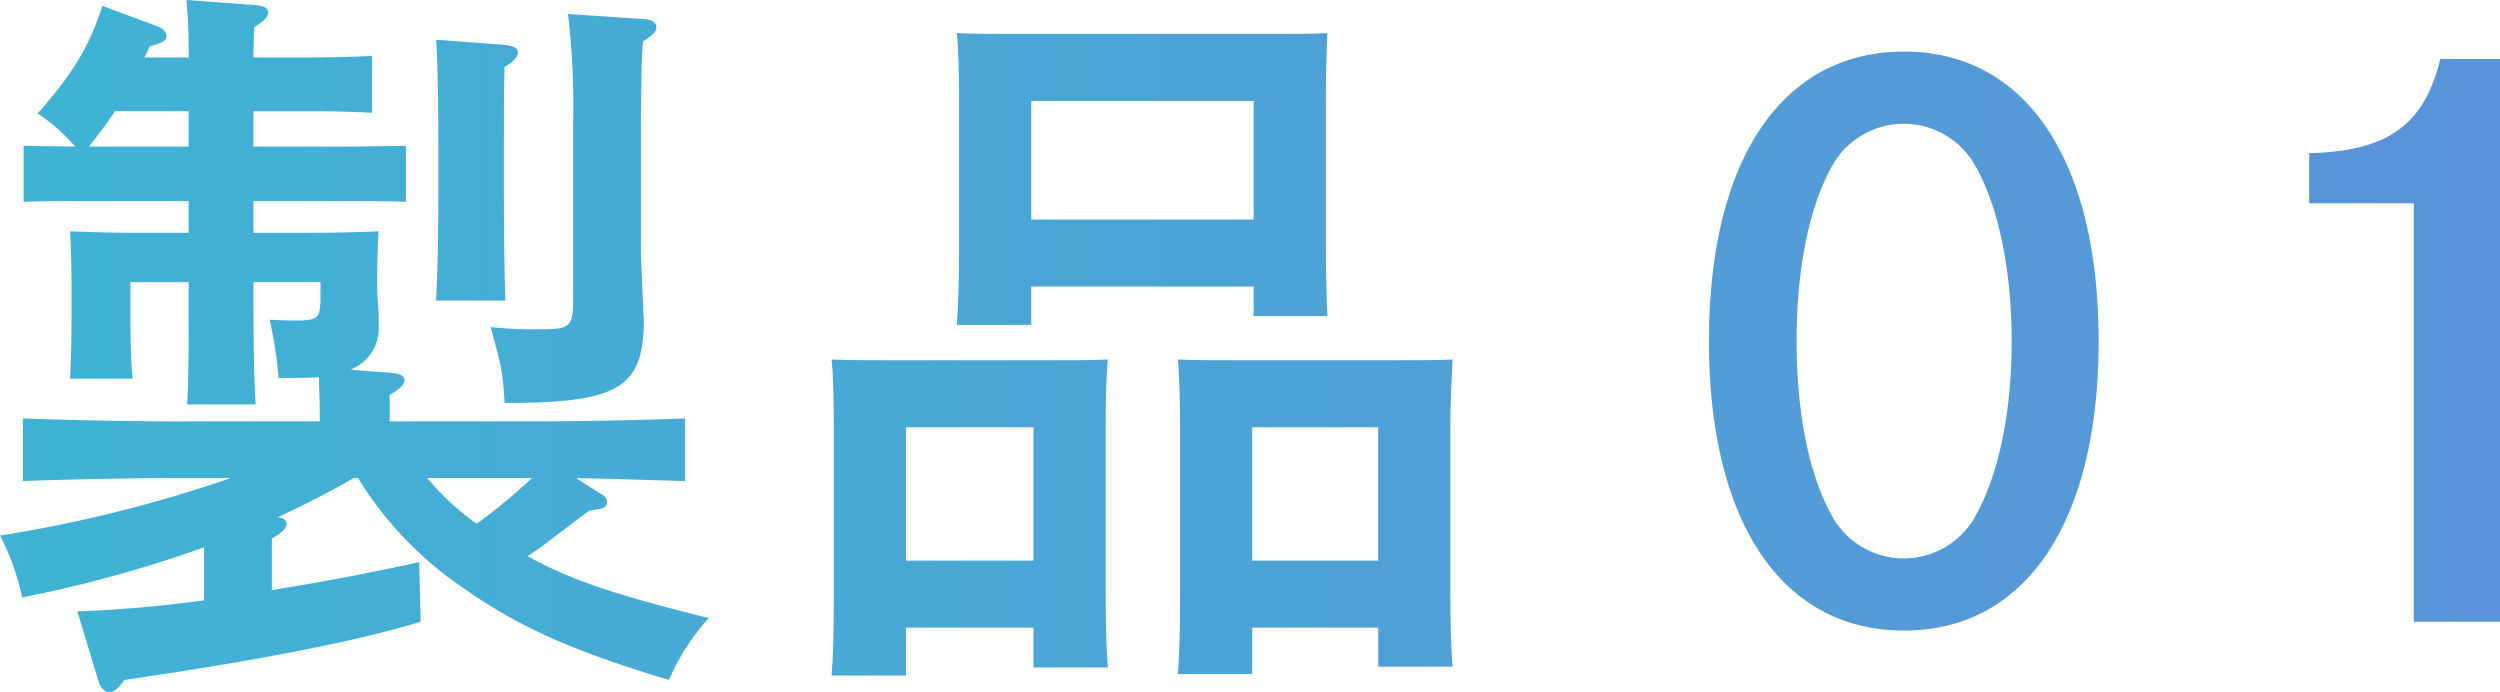
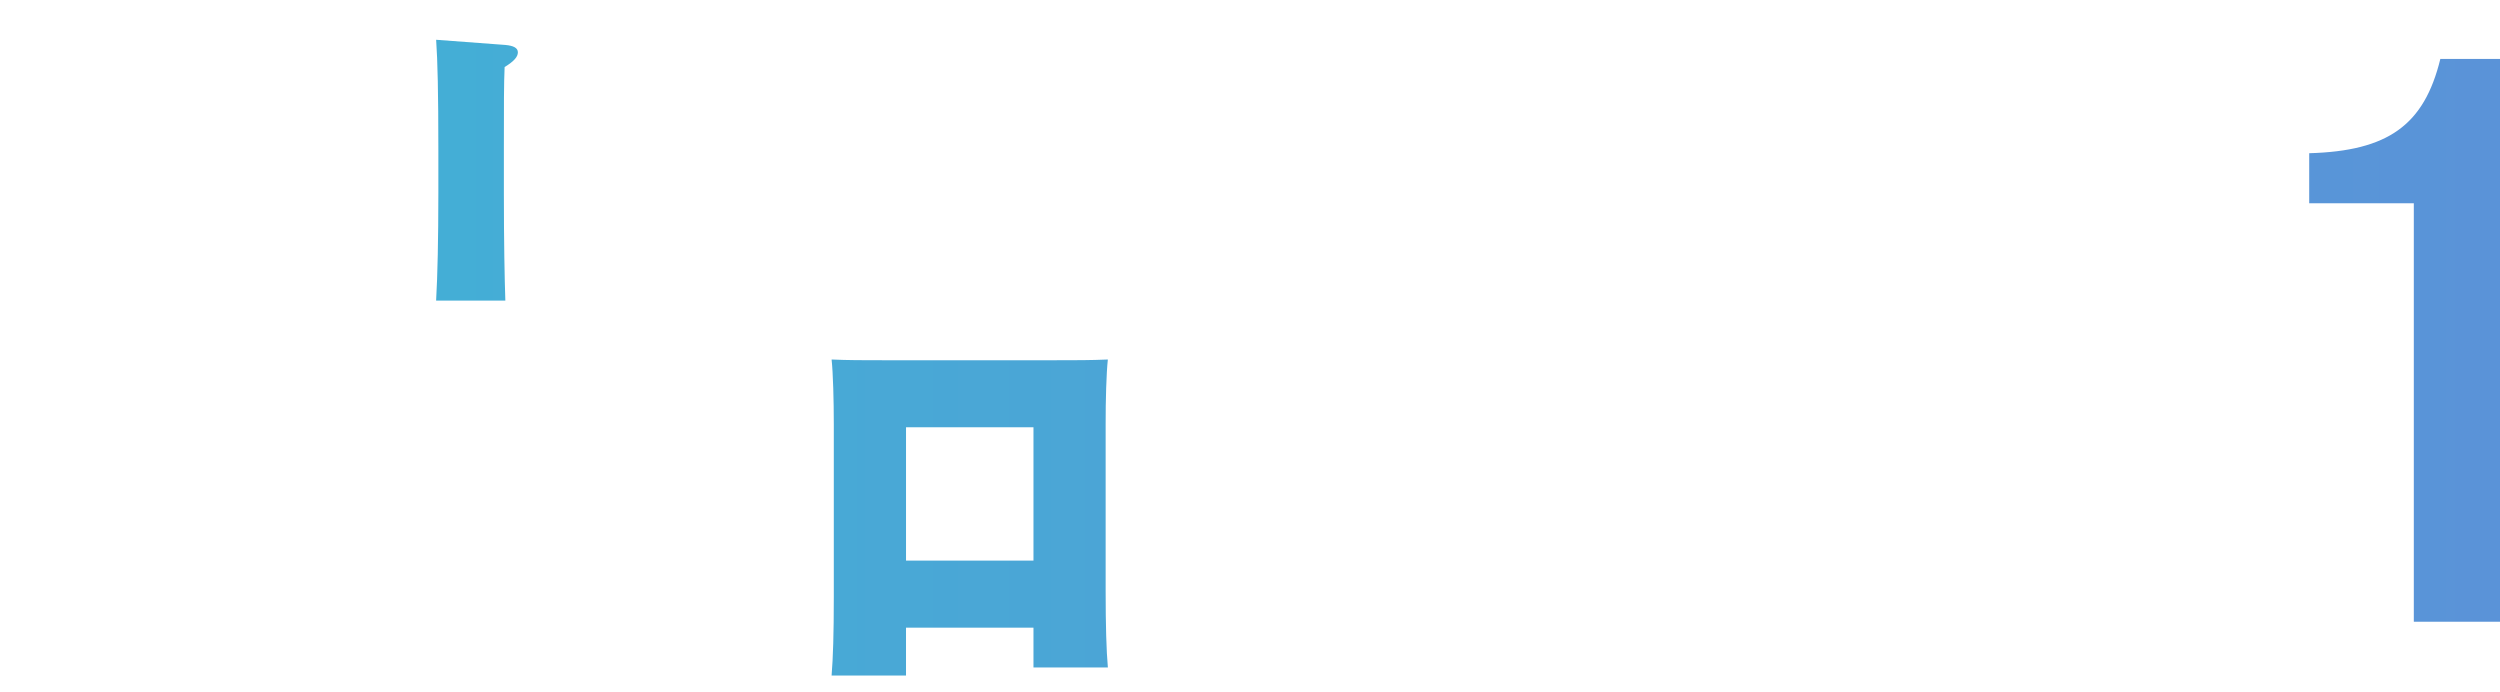
<svg xmlns="http://www.w3.org/2000/svg" xmlns:xlink="http://www.w3.org/1999/xlink" width="260" height="72.016" viewBox="0 0 260 72.016">
  <defs>
    <style>.a{fill:url(#a);}.b{fill:url(#b);}.c{fill:url(#c);}.d{fill:url(#d);}.e{fill:url(#e);}.f{fill:url(#f);}.g{fill:url(#g);}.h{fill:url(#h);}</style>
    <linearGradient id="a" x1="-5.557" y1="0.5" x2="25.153" y2="0.5" gradientUnits="objectBoundingBox">
      <stop offset="0" stop-color="#3fb4d5" />
      <stop offset="1" stop-color="#5a93d8" />
    </linearGradient>
    <linearGradient id="b" x1="-3.07" y1="0.5" x2="12.078" y2="0.5" xlink:href="#a" />
    <linearGradient id="c" x1="-0.026" y1="0.5" x2="3.517" y2="0.5" xlink:href="#a" />
    <linearGradient id="d" x1="-3.076" y1="0.5" x2="6.013" y2="0.5" xlink:href="#a" />
    <linearGradient id="e" x1="-2.631" y1="0.5" x2="4.145" y2="0.5" xlink:href="#a" />
    <linearGradient id="f" x1="-4.353" y1="0.5" x2="4.785" y2="0.5" xlink:href="#a" />
    <linearGradient id="g" x1="-4.432" y1="0.5" x2="2.011" y2="0.5" xlink:href="#a" />
    <linearGradient id="h" x1="-12.199" y1="0.5" x2="0.961" y2="0.5" xlink:href="#a" />
  </defs>
  <g transform="translate(-320 -1830)">
    <path class="a" d="M185.007,493.814h7.2c-.077-2.223-.153-6.13-.153-11.186v-4.445c0-4.826,0-6.894.077-8.656,1-.613,1.379-1.072,1.379-1.532s-.46-.689-1.3-.766l-7.2-.538c.153,2.223.23,5.44.23,11.492v4.445C185.237,487.454,185.16,491.131,185.007,493.814Z" transform="translate(180.349 1367.446)" />
-     <path class="b" d="M193.7,497.87a43.715,43.715,0,0,1-5.286-.23c1.226,4.521,1.226,4.521,1.455,7.892,11.875,0,14.48-1.532,14.48-8.734l-.075-1.147c-.078-2.07-.231-5.134-.231-6.207v-13.1c.077-6.971.077-6.971.231-8.426.994-.613,1.379-1,1.379-1.457s-.461-.766-1.151-.843l-8.045-.535a80.175,80.175,0,0,1,.536,11.261v18.387C196.991,497.564,196.686,497.87,193.7,497.87Z" transform="translate(182.614 1366.375)" />
-     <path class="c" d="M214.313,520.9c3.524-2.681,3.524-2.681,4.749-3.6,1.455-.153,1.838-.306,1.838-.919,0-.306-.153-.536-.689-.843l-2.528-1.61c3.983.078,8.273.232,11.339.308v-6.513c-3.908.153-10.5.306-15.324.306H198.3v-2.758c1.072-.613,1.532-1.073,1.532-1.532s-.536-.689-1.455-.766l-4.137-.306c.306-.153.536-.306.843-.46a4.6,4.6,0,0,0,2.068-4.213v-1.073c0-.383-.153-2.147-.153-2.529v-1.609c0-1,.077-3.677.153-4.52-1.913.077-4.213.153-6.741.153h-6.282v-3.294h9.729c2.07,0,4.52,0,6.128.077v-5.824l-6.128.077h-9.729v-3.677h6.2c2.068,0,4.52.077,6.128.153v-5.9c-1.685.077-4.443.152-6.128.152h-6.2c0-1.3.077-2.3.077-3.141.994-.611,1.455-1.072,1.455-1.532s-.461-.689-1.3-.766l-7.2-.536a57.21,57.21,0,0,1,.23,5.975h-4.6a7.559,7.559,0,0,0,.535-1.149c1.379-.383,1.764-.613,1.764-1.072,0-.535-.46-.841-1.3-1.149l-5.364-1.992c-1.379,4.213-3.064,7.049-6.741,11.186a19.066,19.066,0,0,1,3.907,3.447l-5.362-.077V485.2c1.609-.077,4.06-.077,6.128-.077h11.033v3.294h-5.594c-2.528,0-4.749-.077-6.741-.153.077,1.072.153,3.754.153,5.439v3.371c0,2.836-.077,5.058-.153,6.513h6.513c-.153-1.3-.231-3.677-.231-6.513V493.55h6.053v1.534c0,4.9,0,8.5-.153,11.184h7.124c-.152-2.145-.228-6.052-.228-11.184V493.55H191.1v1.455c0,2.3-.23,2.53-2.528,2.53-.614,0-1.3,0-2.759-.078a40.393,40.393,0,0,1,.919,6.053h.385c1.607,0,2.834,0,3.829-.077,0,1,.078,2.3.078,3.907v.689H175.393c-4.368,0-11.262-.153-15.247-.306v6.513c4.138-.153,11.033-.308,15.247-.308h6.358a140.3,140.3,0,0,1-23.98,5.977,24.938,24.938,0,0,1,2.3,6.436,130.966,130.966,0,0,0,18.924-5.211v5.517c-4.6.611-8.963.994-13.176,1.149l2.221,7.354c.152.536.689,1.072,1.071,1.072.46,0,.921-.383,1.61-1.3,14.631-2.145,24.208-4.06,30.8-6.052l-.155-6.207c-5.515,1.226-10.571,2.145-15.322,2.913v-5.364c1.074-.613,1.534-1.072,1.534-1.532,0-.383-.308-.613-.921-.689,2.683-1.226,5.364-2.6,7.892-4.062h.46a37.6,37.6,0,0,0,11.033,11.492c5.669,3.985,11.337,6.511,21.3,9.5a23.608,23.608,0,0,1,4.137-6.435c-9.576-2.376-14.248-3.909-18.846-6.436C213.239,521.667,213.775,521.283,214.313,520.9Zm-36.928-41.448H167.042c.921-1.226,1.839-2.375,2.681-3.677h7.662Zm24.823,34.475h10.878a57.09,57.09,0,0,1-5.745,4.751A27.337,27.337,0,0,1,202.208,513.928Z" transform="translate(162.229 1365.793)" />
    <path class="d" d="M238.436,486.658c-1.764.077-3.3.077-5.592.077H215.221c-2.222,0-3.83,0-5.516-.077.153,1.379.23,4.29.23,6.741v17.929c0,3.83-.077,6.358-.23,8.2h7.739v-4.979H230.7v4.137h7.737c-.155-1.762-.231-4.367-.231-7.967V493.4C238.2,490.948,238.281,488.037,238.436,486.658ZM230.7,507.573H217.445V493.706H230.7Z" transform="translate(196.781 1380.73)" />
-     <path class="e" d="M217.526,496.617h7.739v-3.985H248.4V495.7h7.662c-.077-1.838-.153-4.366-.153-7.967V473.02c0-2.451.077-5.439.153-6.743-1.685.077-3.217.077-5.517.077H223.12c-2.3,0-3.83,0-5.594-.077.153,1.3.23,4.291.23,6.743v15.4C217.756,492.249,217.679,494.779,217.526,496.617Zm7.739-23.291H248.4v12.335H225.265Z" transform="translate(201.984 1367.17)" />
-     <path class="f" d="M259.9,486.658c-1.685.077-3.294.077-5.515.077H236.845c-2.221,0-3.832,0-5.517-.077.153,1.379.23,4.29.23,6.741v17.85c0,3.755-.077,6.36-.23,8.122h7.739v-4.826h13.1v4.06H259.9c-.153-1.838-.23-4.368-.23-7.967V493.4C259.675,490.948,259.828,488.037,259.9,486.658Zm-7.737,20.915h-13.1V493.706h13.1Z" transform="translate(211.167 1380.73)" />
-     <path class="g" d="M284.8,467.428c-12.718,0-20.3,11.261-20.3,30.109s7.585,30.107,20.3,30.107c12.64,0,20.225-11.261,20.225-30.107S297.436,467.428,284.8,467.428Zm7.354,48.418a8.515,8.515,0,0,1-14.786,0c-2.451-4.29-3.754-10.8-3.754-18.31s1.3-14.02,3.754-18.312a8.516,8.516,0,0,1,14.786,0c2.375,4.062,3.83,10.8,3.83,18.312S294.6,511.557,292.15,515.846Z" transform="translate(233.231 1367.936)" />
    <path class="h" d="M315.621,467.888c-1.685,6.894-5.441,9.575-13.637,9.805V482.9h10.879V526.42h8.963V467.888Z" transform="translate(258.174 1368.242)" />
  </g>
</svg>